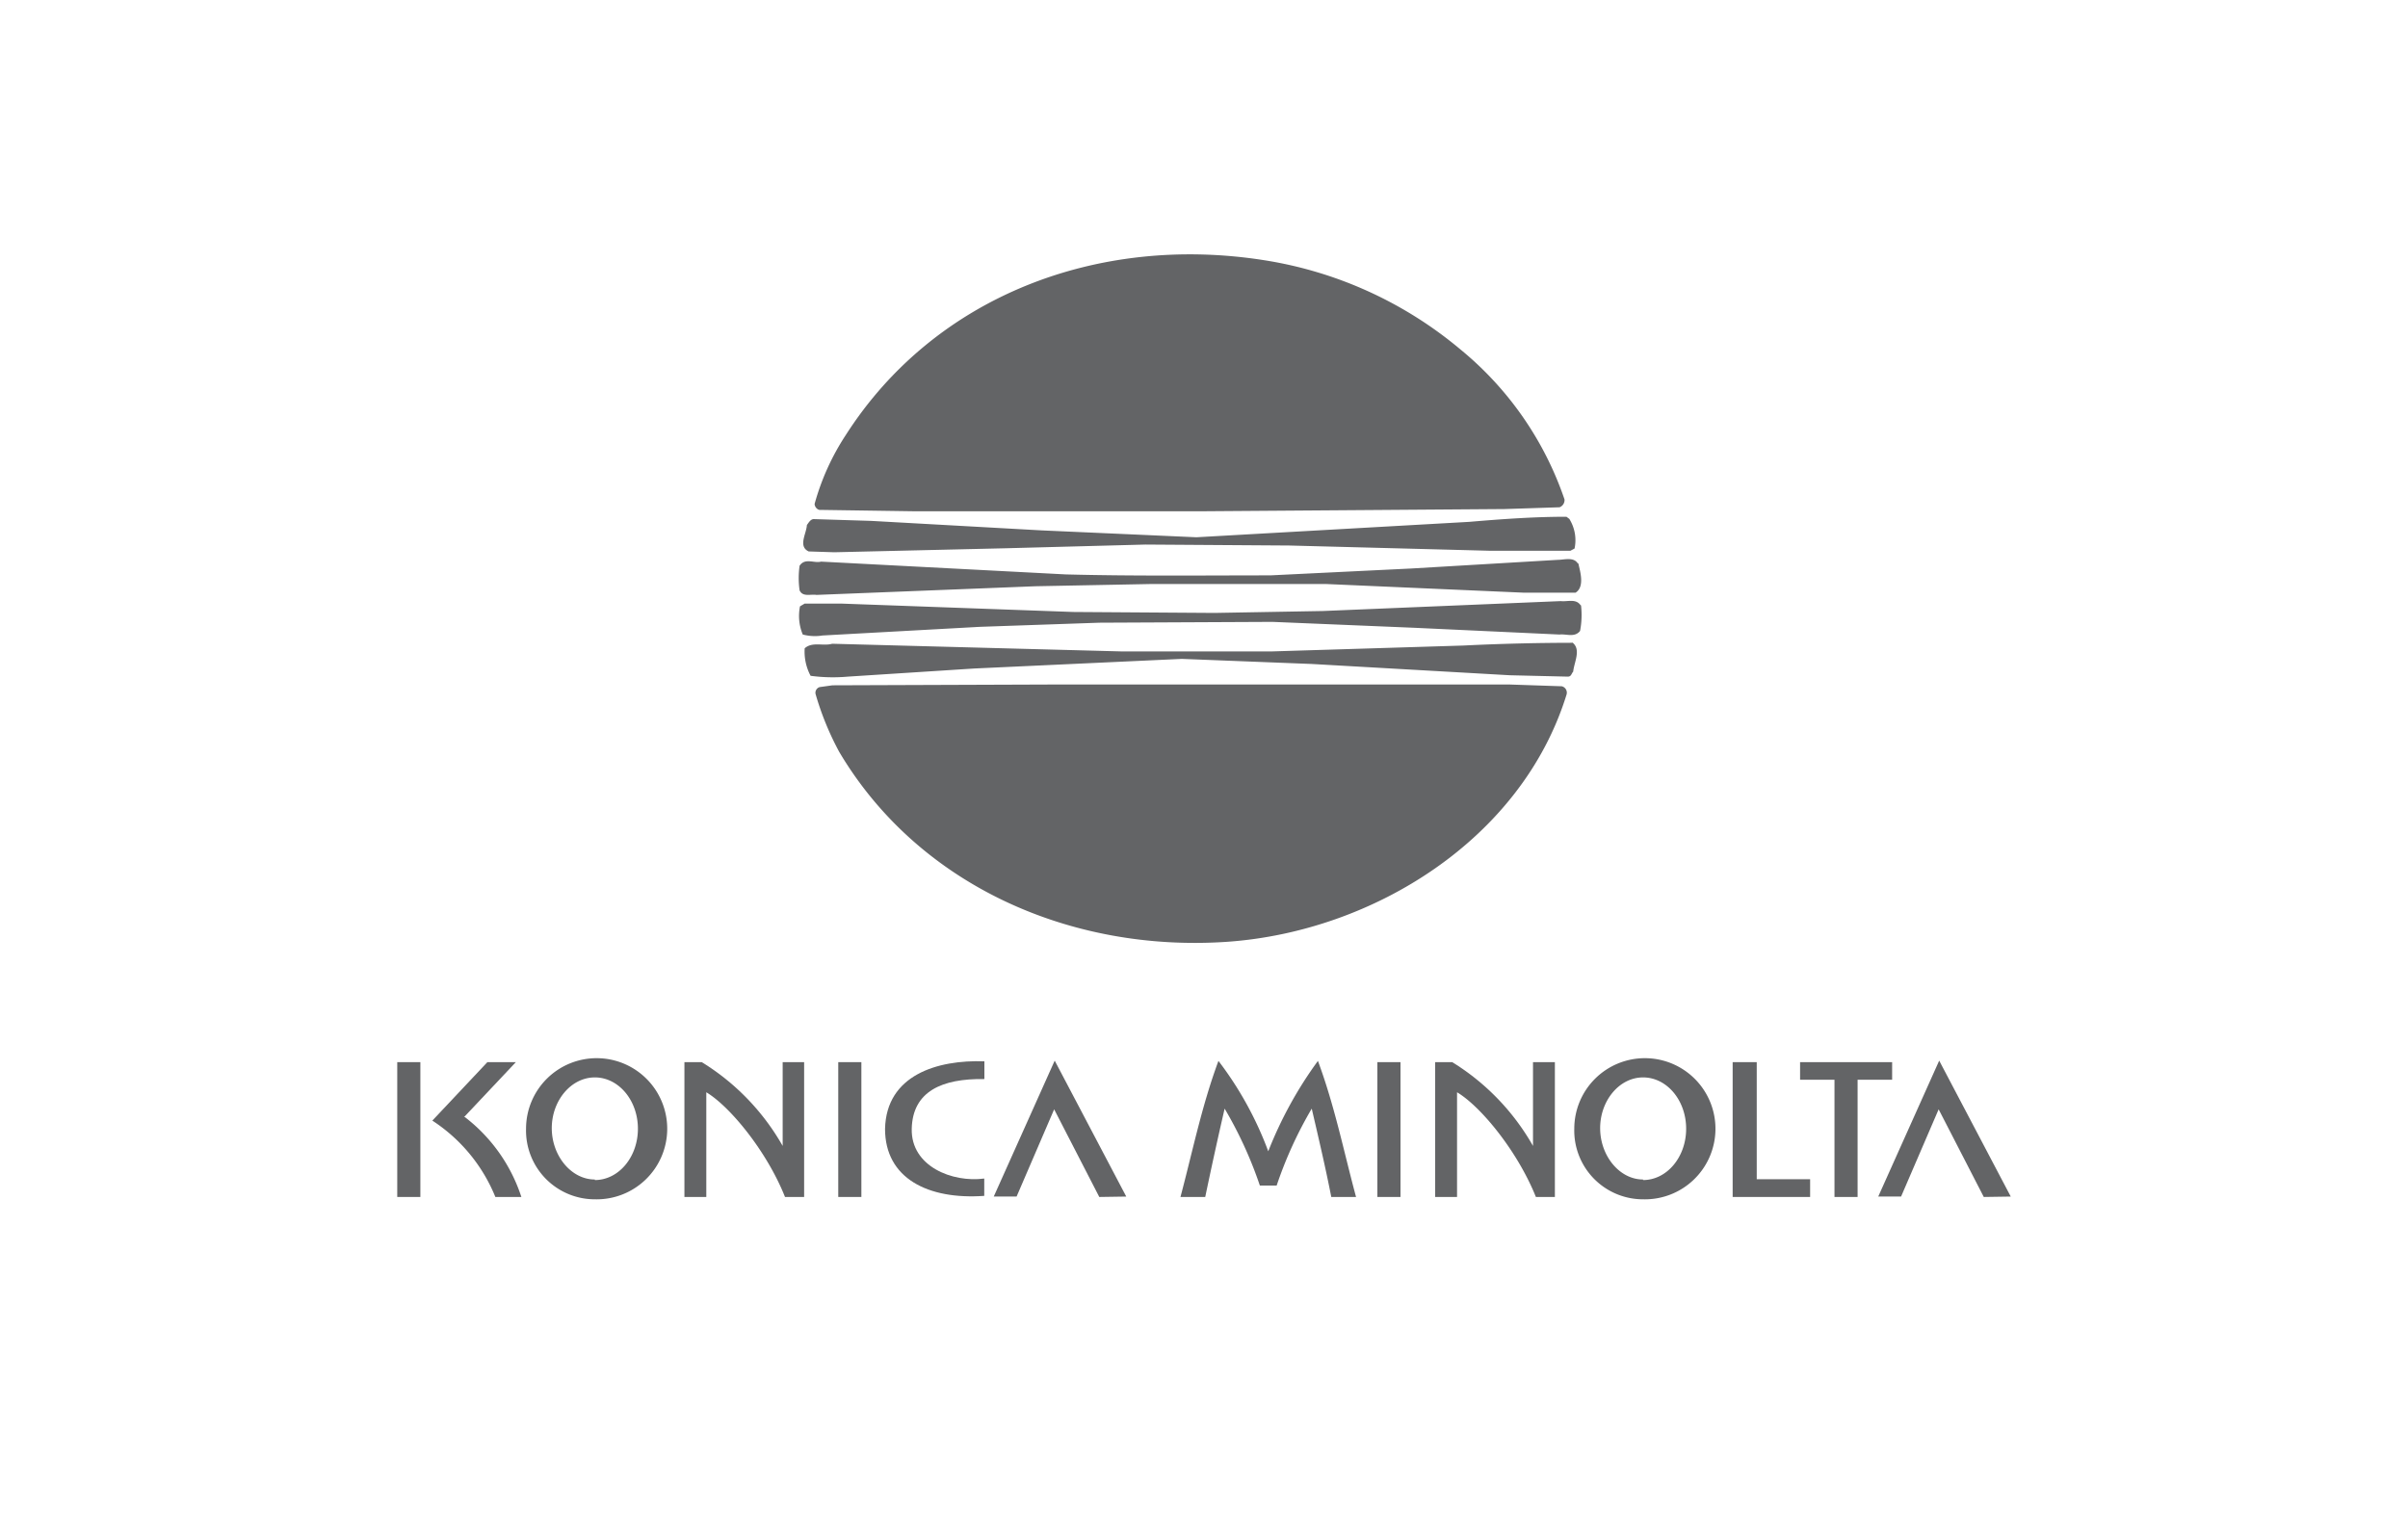
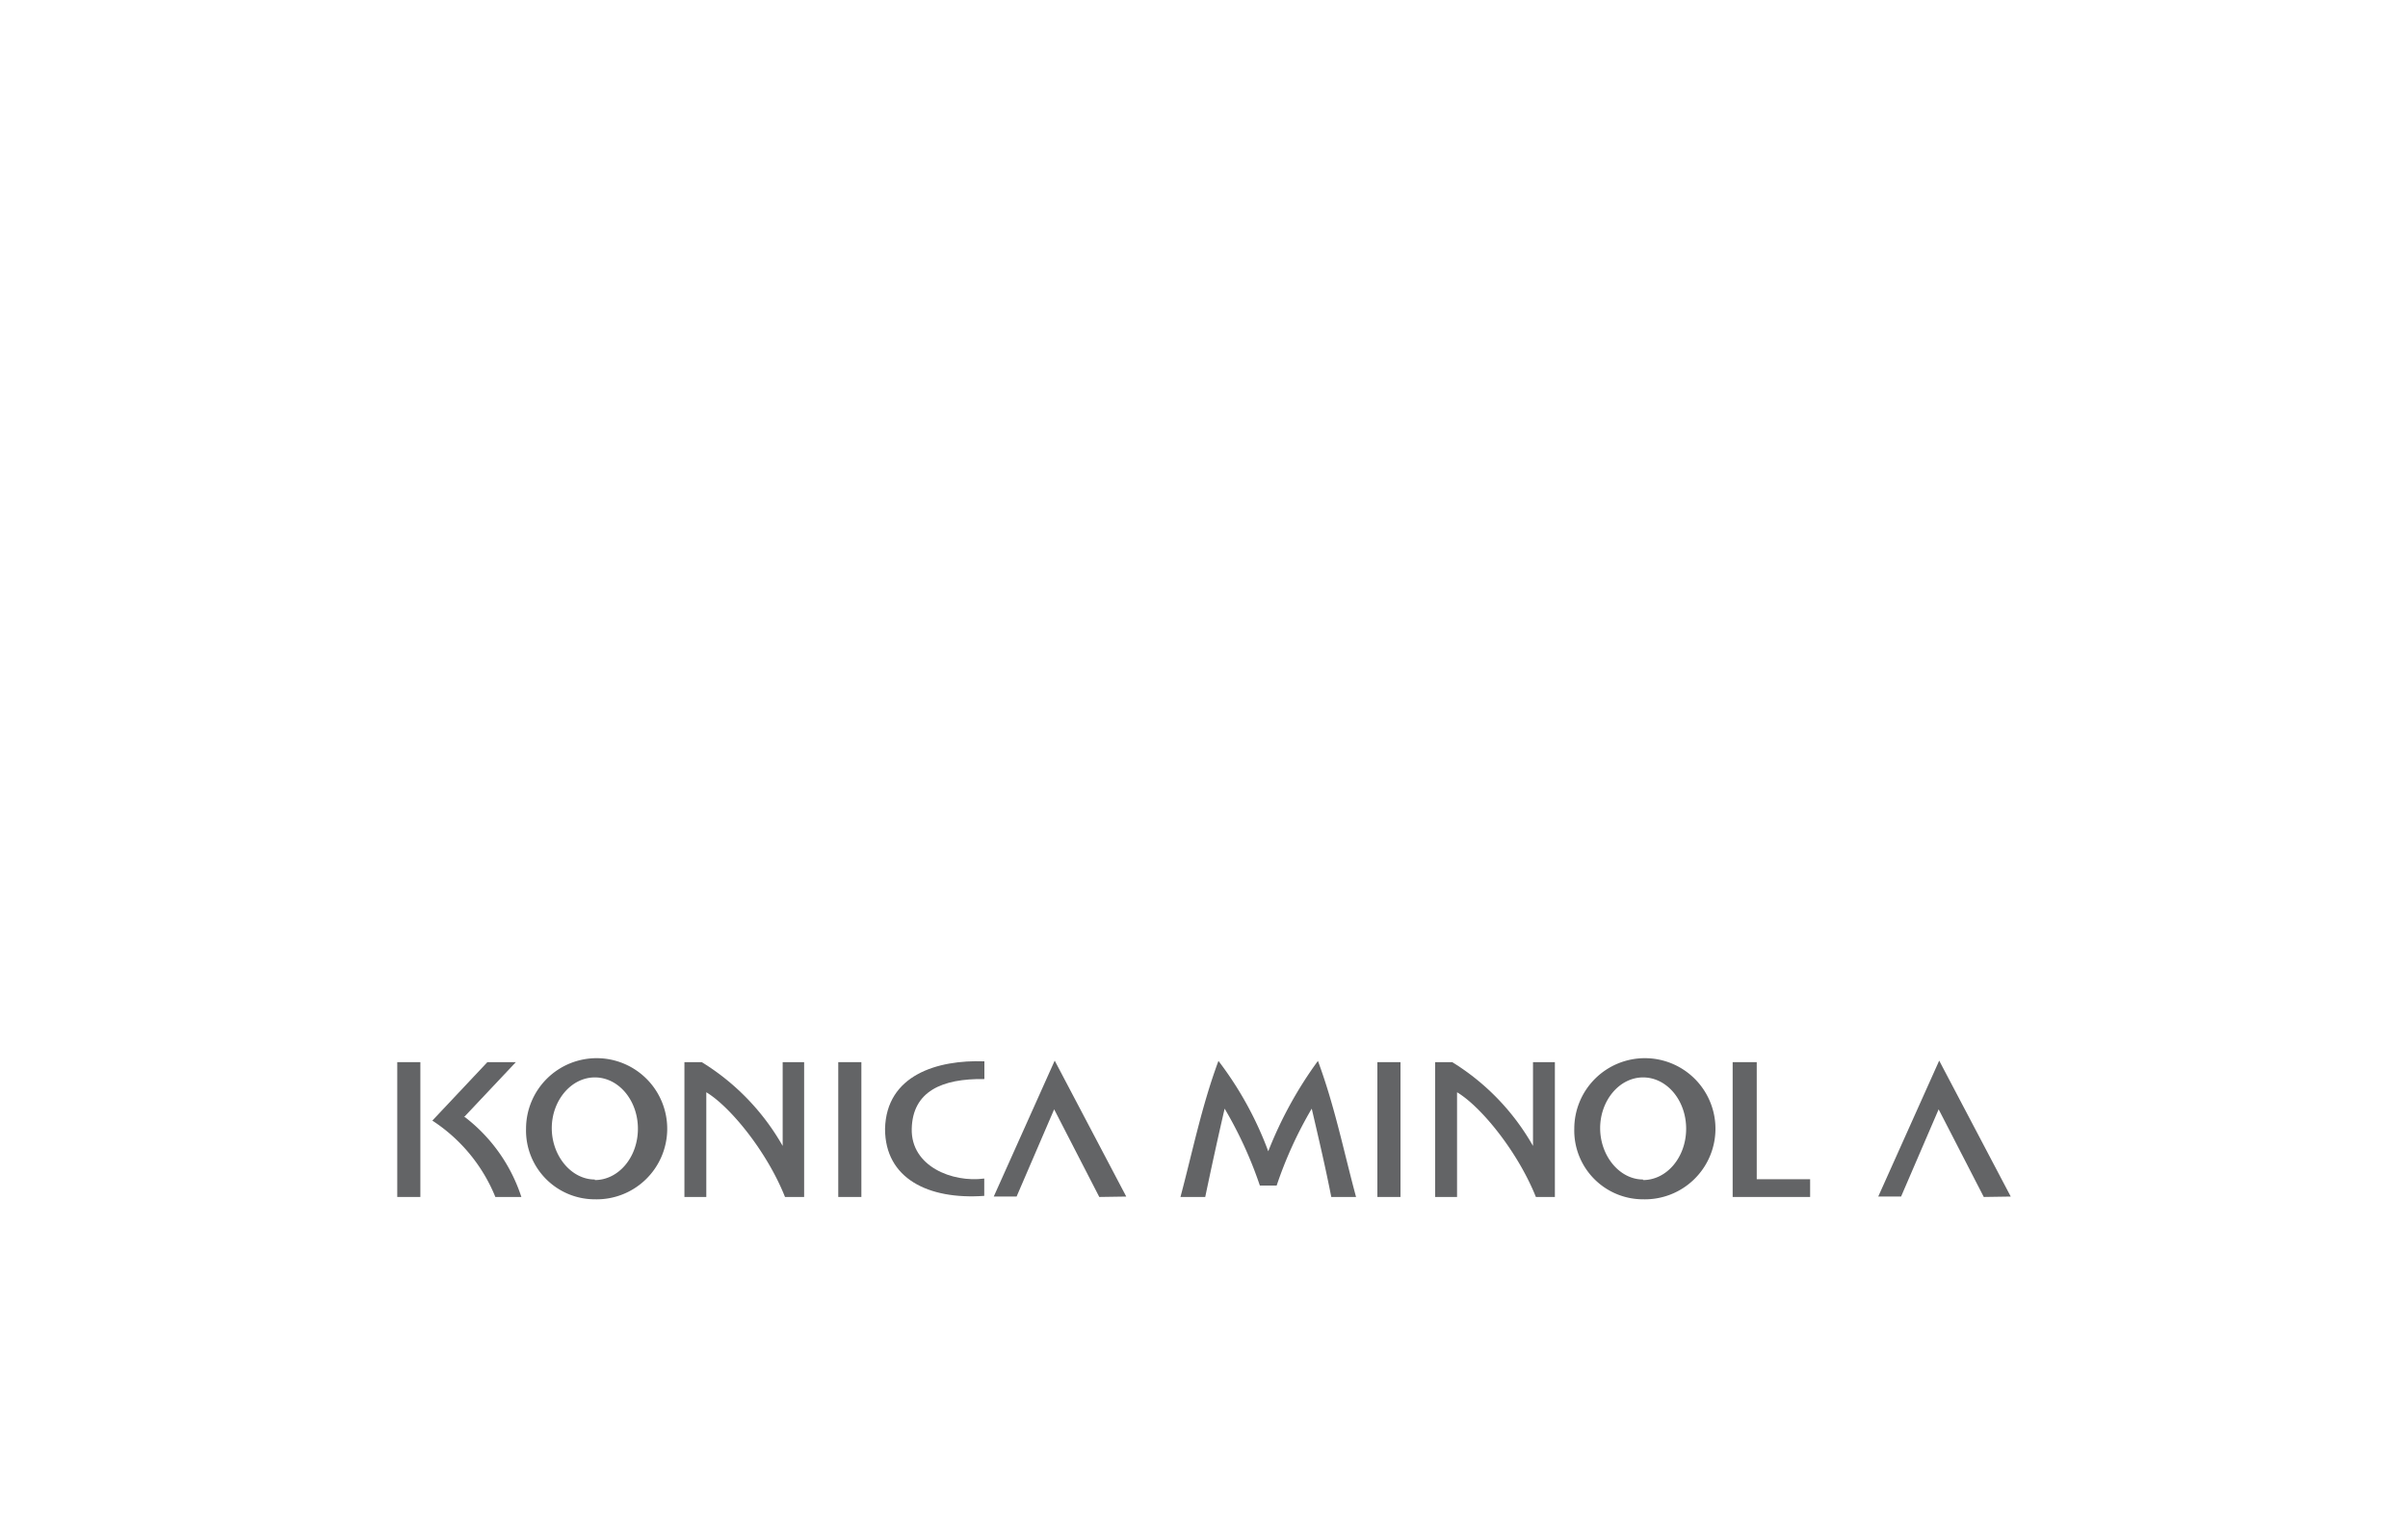
<svg xmlns="http://www.w3.org/2000/svg" id="9598185a-ed08-495b-8423-fdbd48346110" data-name="Layer 3" viewBox="0 0 175 110">
  <defs>
    <style>.\34 a4a850a-5699-4b62-962d-e9f230847e68{fill:#636466;fill-rule:evenodd;}</style>
  </defs>
  <title>PROMOlogoArtboard 1 copy 5</title>
  <path class="4a4a850a-5699-4b62-962d-e9f230847e68" d="M71.53,86.92V85.66c-2.31.31-5.33-.88-5.27-3.61s2.2-3.67,5.28-3.62V77.14c-3.43-.12-7.13,1-7.22,4.91,0,3.6,3.13,5.16,7.21,4.87Z" />
  <path class="4a4a850a-5699-4b62-962d-e9f230847e68" d="M43.23,87.17a5.13,5.13,0,1,0-5-5.13,5,5,0,0,0,5,5.13Zm0-1.4c1.73,0,3.13-1.67,3.13-3.73s-1.4-3.73-3.13-3.73S40.1,80,40.1,82s1.41,3.73,3.13,3.73Z" />
  <path class="4a4a850a-5699-4b62-962d-e9f230847e68" d="M119.41,87.17a5.13,5.13,0,1,0-5-5.13,5,5,0,0,0,5,5.13Zm0-1.4c1.73,0,3.13-1.67,3.13-3.73s-1.4-3.73-3.13-3.73S116.29,80,116.29,82s1.4,3.73,3.12,3.73Z" />
  <polygon class="4a4a850a-5699-4b62-962d-e9f230847e68" points="28.87 77.2 30.55 77.2 30.55 87 28.87 87 28.87 77.2 28.87 77.2" />
  <polygon class="4a4a850a-5699-4b62-962d-e9f230847e68" points="60.92 77.2 62.6 77.2 62.6 87 60.92 87 60.92 77.2 60.92 77.2" />
  <polygon class="4a4a850a-5699-4b62-962d-e9f230847e68" points="100.1 77.2 101.78 77.2 101.78 87 100.1 87 100.1 77.2 100.1 77.2" />
  <path class="4a4a850a-5699-4b62-962d-e9f230847e68" d="M56.85,77.2h1.59V87H57.05c-1.32-3.32-4-6.58-5.72-7.61V87H49.74V77.2H51a17,17,0,0,1,5.88,6.09V77.2Z" />
  <path class="4a4a850a-5699-4b62-962d-e9f230847e68" d="M111.41,77.2H113V87h-1.38c-1.33-3.32-4-6.58-5.73-7.61V87H104.3V77.2h1.24a17,17,0,0,1,5.87,6.09V77.2Z" />
-   <path class="4a4a850a-5699-4b62-962d-e9f230847e68" d="M33.78,81.19A12,12,0,0,1,37.89,87H36a12,12,0,0,0-4.58-5.55l4-4.25h2.07l-3.77,4Z" />
+   <path class="4a4a850a-5699-4b62-962d-e9f230847e68" d="M33.78,81.19A12,12,0,0,1,37.89,87H36a12,12,0,0,0-4.58-5.55l4-4.25h2.07l-3.77,4" />
  <polygon class="4a4a850a-5699-4b62-962d-e9f230847e68" points="72.22 86.97 73.88 86.97 76.61 80.63 79.89 87 81.85 86.97 76.65 77.09 72.22 86.97 72.22 86.97" />
  <polygon class="4a4a850a-5699-4b62-962d-e9f230847e68" points="125.92 77.2 127.67 77.2 127.67 85.71 131.55 85.71 131.55 87 127.67 87 125.92 87 125.92 85.71 125.92 77.2 125.92 77.2" />
-   <path class="4a4a850a-5699-4b62-962d-e9f230847e68" d="M137.51,77.2v1.28H135V87h-1.68V78.48h-2.5V77.2Z" />
  <polygon class="4a4a850a-5699-4b62-962d-e9f230847e68" points="136.5 86.97 138.16 86.97 140.89 80.63 144.17 87 146.13 86.97 140.93 77.09 136.5 86.97 136.5 86.97" />
  <path class="4a4a850a-5699-4b62-962d-e9f230847e68" d="M85.79,87l1.8,0c.45-2.15.92-4.31,1.41-6.42a29.54,29.54,0,0,1,2.56,5.59h1.22a29.49,29.49,0,0,1,2.55-5.59c.49,2.11,1,4.27,1.42,6.42l1.8,0c-.89-3.3-1.55-6.6-2.77-9.89a29.09,29.09,0,0,0-3.61,6.57,25.32,25.32,0,0,0-3.62-6.57c-1.22,3.29-1.88,6.59-2.76,9.89Z" />
-   <path class="4a4a850a-5699-4b62-962d-e9f230847e68" d="M106.15,25.41A24.15,24.15,0,0,1,113.7,36.3a.56.56,0,0,1-.36.57l-4,.13-21.86.16H66.39l-6.86-.1a.49.49,0,0,1-.33-.43,17.63,17.63,0,0,1,2.26-5C67.94,21.5,79.83,17,91.92,18.92a29.21,29.21,0,0,1,14.23,6.49Zm7.35,24.47a.48.48,0,0,1,.34.63c-3.25,10.46-14,17.18-24.61,17.94-11.45.8-22.51-4.14-28.24-13.8a21.15,21.15,0,0,1-1.72-4.21.43.43,0,0,1,.3-.5l.93-.13,16.55-.06h32.61l3.84.13Zm.77-3.18c.66.5.13,1.42.06,2.12-.13.13-.13.36-.39.36l-4.21-.1-14.4-.82-9.44-.37-15.1.7-9.17.59a12.19,12.19,0,0,1-2.71-.06,3.73,3.73,0,0,1-.43-2c.56-.5,1.35-.14,2-.33l21.12.56H92.35l14-.43c2.62-.13,5.4-.2,8-.2ZM114.9,44a6.08,6.08,0,0,1-.07,1.86c-.4.5-1,.2-1.49.26l-10.53-.49-10.33-.43-12.58.06-8.68.3-11.45.63a3.46,3.46,0,0,1-1.43-.07,3.51,3.51,0,0,1-.2-2.05l.34-.2h2.64L78,44.48l10.27.07,7.88-.14,17.28-.72c.47.06,1.09-.2,1.43.29Zm-.2-3.07c.13.59.49,1.72-.2,2.15h-3.71l-14.37-.63-12.88,0-8.28.16-15.92.63c-.43-.07-1,.17-1.23-.33a6.29,6.29,0,0,1,0-1.79c.4-.6,1.06-.16,1.56-.3l17.78.93c4.9.13,10.1.07,14.87.07l10.26-.5,10.66-.63c.43,0,1.13-.23,1.43.27Zm-.63-3.18a2.92,2.92,0,0,1,.36,2.12l-.3.16-5.89,0L93.7,39.65l-10.46-.07-10.16.27-12.45.29-1.86-.06c-.79-.37-.16-1.29-.13-1.92.13-.17.27-.43.5-.43l4.17.13,12.38.69,11.26.5,19.83-1.12c2.35-.2,4.7-.37,7.06-.37l.23.17Z" />
</svg>